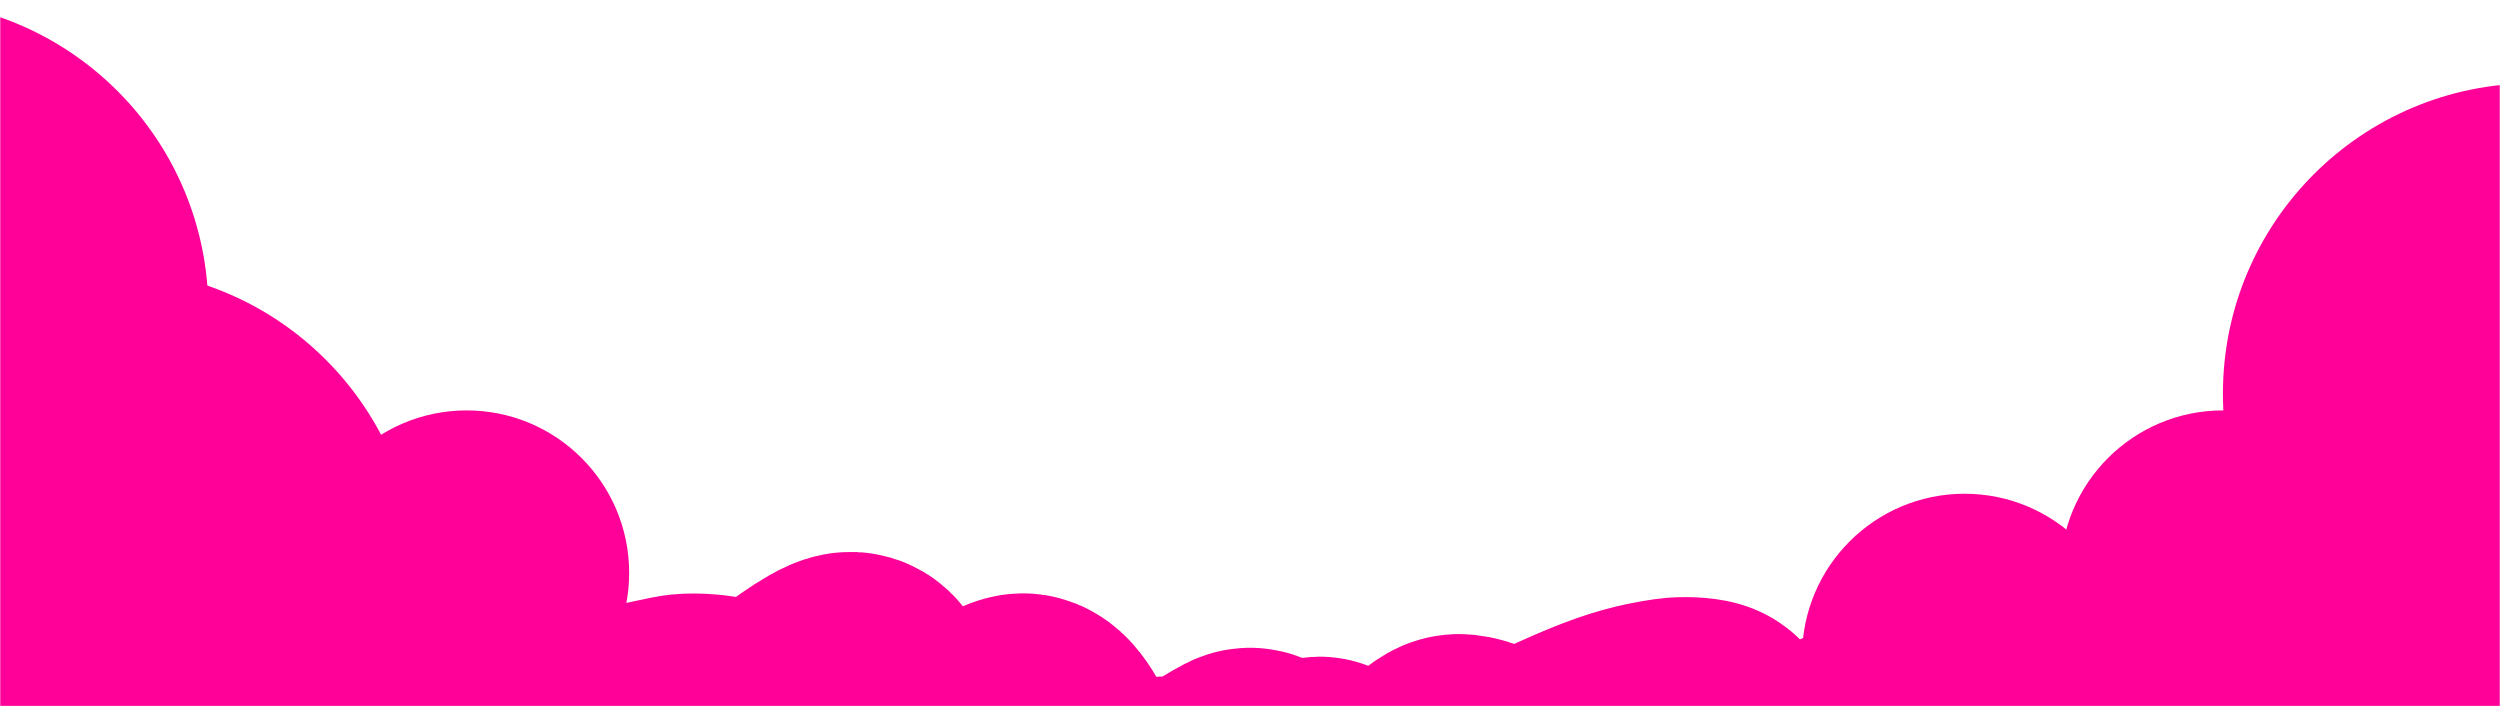
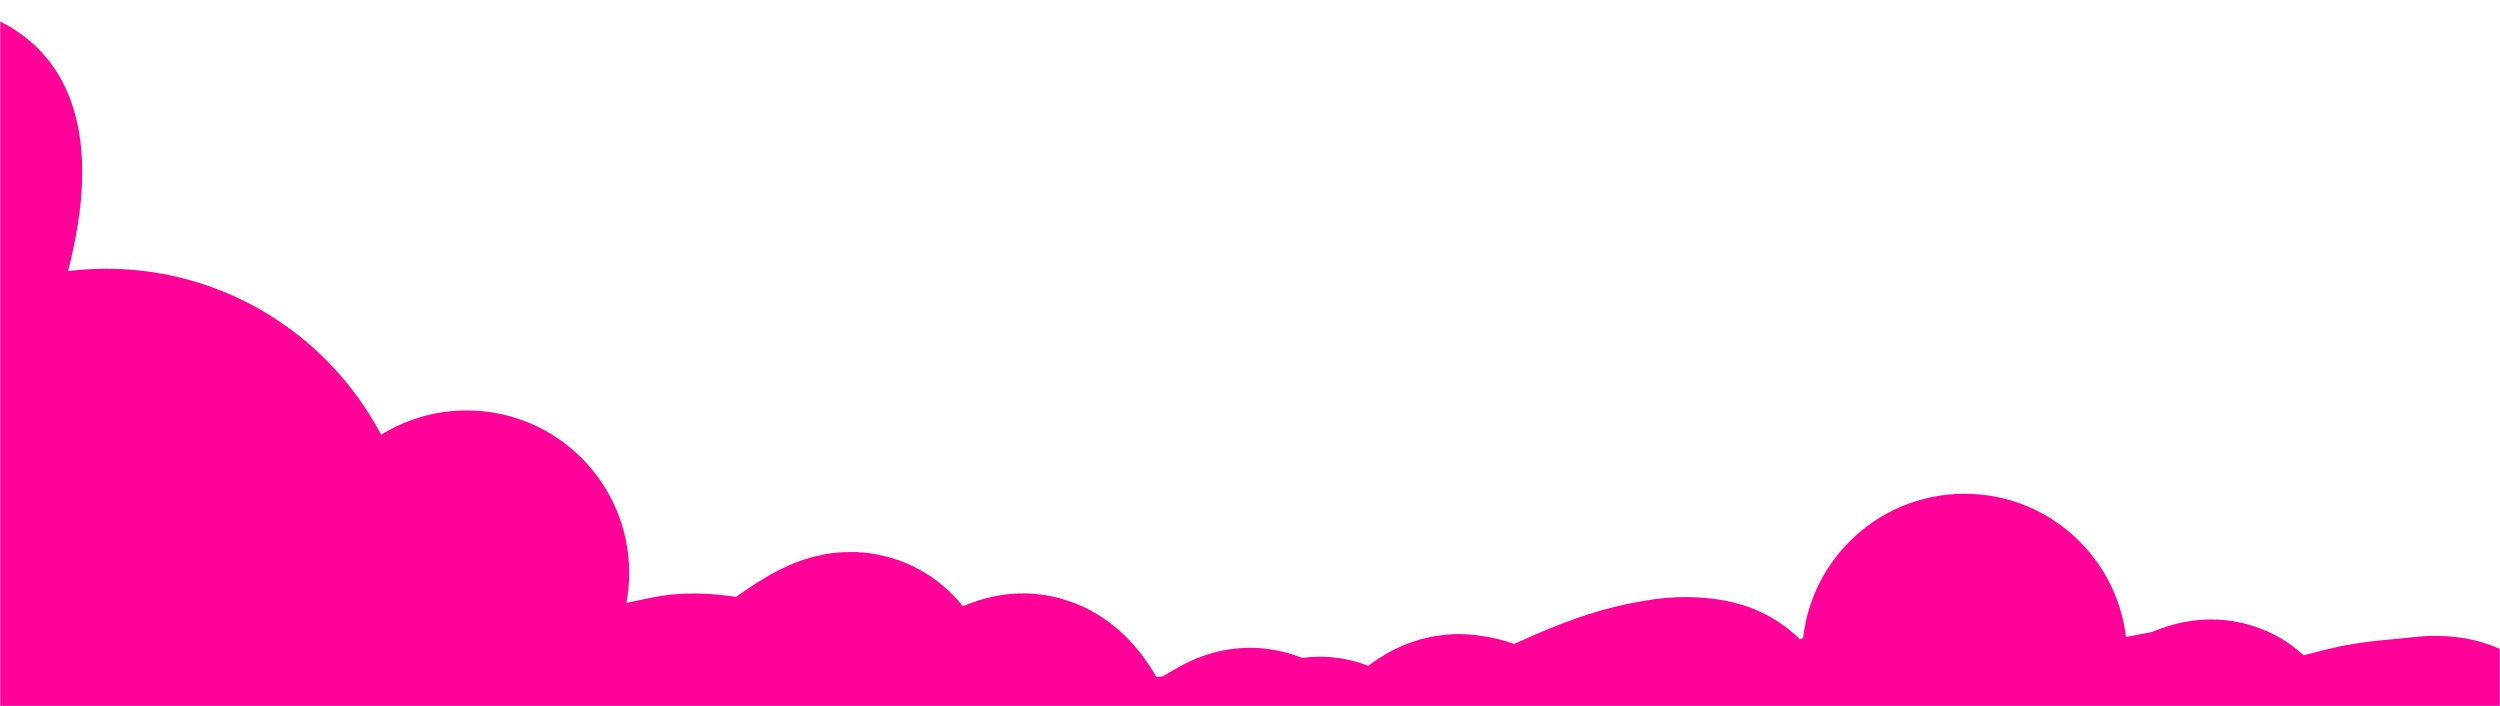
<svg xmlns="http://www.w3.org/2000/svg" width="1200" height="339" viewBox="0 0 1200 339" fill="none">
  <g clip-path="url(#clip0_287_10078)">
    <mask id="mask0_287_10078" style="mask-type:luminance" maskUnits="userSpaceOnUse" x="0" y="0" width="1200" height="339">
      <path d="M1200 0H0V339H1200V0Z" fill="white" />
    </mask>
    <g mask="url(#mask0_287_10078)">
-       <path d="M-49 298C33.29 298 100 231.29 100 149C100 66.71 33.29 0 -49 0C-131.29 0 -198 66.71 -198 149C-198 231.29 -131.29 298 -49 298Z" fill="#FF0099" />
-       <path d="M1216 338C1133.71 338 1067 271.29 1067 189C1067 106.71 1133.71 40 1216 40C1298.29 40 1365 106.71 1365 189C1365 271.29 1298.29 338 1216 338Z" fill="#FF0099" />
+       <path d="M-49 298C100 66.71 33.29 0 -49 0C-131.29 0 -198 66.71 -198 149C-198 231.29 -131.29 298 -49 298Z" fill="#FF0099" />
      <path d="M51 427C133.29 427 200 360.29 200 278C200 195.71 133.29 129 51 129C-31.29 129 -98 195.71 -98 278C-98 360.29 -31.29 427 51 427Z" fill="#FF0099" />
      <path d="M224 353C267.078 353 302 318.078 302 275C302 231.922 267.078 197 224 197C180.922 197 146 231.922 146 275C146 318.078 180.922 353 224 353Z" fill="#FF0099" />
      <path d="M943 393C899.922 393 865 358.078 865 315C865 271.922 899.922 237 943 237C986.078 237 1021 271.922 1021 315C1021 358.078 986.078 393 943 393Z" fill="#FF0099" />
-       <path d="M100 313C143.078 313 178 278.078 178 235C178 191.922 143.078 157 100 157C56.922 157 22 191.922 22 235C22 278.078 56.922 313 100 313Z" fill="#FF0099" />
-       <path d="M1067 353C1023.92 353 989 318.078 989 275C989 231.922 1023.92 197 1067 197C1110.08 197 1145 231.922 1145 275C1145 318.078 1110.08 353 1067 353Z" fill="#FF0099" />
-       <path d="M1200 338H0V339H1200V338Z" fill="#FF0099" />
      <path d="M0 410.141C6.6 406.572 23.046 400.418 35.585 395.803C52.443 389.597 65.6 386.049 74.062 384.249C88.903 381.092 96.37 380.418 107.139 376.31C115.734 373.032 121.509 368.11 127.67 364.256C130.491 362.492 133.832 361.941 135.632 362.187C142.77 363.163 126.186 373.71 118.747 377.818C112.073 381.504 102.124 389.064 90.816 396.518C81.317 402.78 75.4 409.618 74.87 409.38C62.475 403.811 93.785 393.772 112.493 384.28C120.185 380.377 138.816 371.233 163.932 360.979C185.052 352.357 204.063 347.587 212.025 346.81C215.425 346.478 223.017 345.526 231.994 346.287C234.967 346.539 234.371 348.572 233.348 349.864C228.92 355.457 219.54 358.326 212.078 362.687C204.39 367.181 195.448 373.68 187.717 380.633C186.218 381.981 184.647 382.941 183.609 384.226C182.571 385.51 182.063 387.034 182.563 388.072C185.162 393.471 200.432 388.11 210.986 384.003C219.043 380.867 236.802 376.341 258.563 368.403C283.684 359.239 307.51 354.295 326.348 350.402C331.605 349.316 340.341 350.141 344.025 350.902C347.71 351.664 346.187 353.187 344.641 354.479C338.301 359.778 330.802 364.48 324.641 367.056C318.05 369.813 309.787 374.726 302.848 378.587C298.426 381.049 296.417 385.51 296.664 387.564C297.435 393.997 313.264 383.495 325.087 380.918C347.904 375.945 395.723 332.053 407.5 329.999C418.736 328.04 410.218 366.049 438.357 366.287C444.146 366.336 445.111 368.572 444.872 369.864C443.687 376.286 433.88 377.31 427.718 380.641C426.196 381.464 424.649 381.926 424.626 382.695C424.379 390.942 448.157 380.91 458.172 379.633C466.616 378.557 479.123 351.918 490.5 349.864C500.211 348.111 512.281 396.203 522.273 395.426C529.814 394.839 536.896 393.126 546.373 391.326C556.754 389.354 563.558 389.526 567.927 389.78C573.268 390.09 556.958 397.187 551.05 402.072C545.73 406.47 533.942 407.987 526.934 410.803C524.824 411.651 528.711 404.926 529.996 403.38C530.967 402.211 527.711 407.464 526.419 409.003C522.639 413.503 539.45 405.957 547.411 403.126C555.302 400.32 564.065 396.203 571.004 392.618C580.369 387.78 591.758 379.895 598.696 376.31C606.045 372.514 600.781 398.087 612.573 402.849M612.573 402.849C616.51 404.439 633.328 378.726 633.335 380.272C633.368 386.939 624.651 391.556 619.766 396.941C617.324 399.633 613.866 401.31 612.573 402.849ZM612.573 402.849C608.129 408.14 634.774 397.249 669.589 393.126C680.831 391.794 694.097 368.603 700.643 369.364C707.19 370.126 706.682 371.649 705.659 372.941C701.231 378.534 693.882 381.403 690.774 386.534C687.237 392.373 706.62 386.049 720.451 381.449C742.548 374.1 754.282 367.618 768.159 361.956C782.221 356.22 791.236 353.741 803.536 351.941C808.103 351.273 814.744 351.679 817.129 352.441C823.12 354.354 809.759 363.956 798.513 386.203C791.748 399.586 788.221 405.511 787.952 407.564C786.902 415.57 810.159 399.926 821.767 396.049C834.214 391.892 849.698 388.11 857.668 382.987C869.737 375.228 888.56 366.08 905.091 360.926C917.82 356.957 929.176 355.279 940.737 354.503C944.657 354.239 948.699 353.218 951.784 354.741C961.669 359.622 940.56 375.218 933.876 382.68C927.684 389.591 921.576 393.71 917.445 397.311C909.332 404.381 944.56 392.203 957.891 388.364C980.226 381.933 992.745 379.895 1011.99 374.264C1023.27 370.964 1035.85 369.126 1045.87 367.072C1053.93 365.419 1058.45 362.972 1060.51 362.449C1066.77 360.854 1053.36 374.726 1045.42 383.441C1039.64 389.794 1034.9 396.264 1030.01 403.964C1024.66 412.405 1053.3 400.911 1059.98 399.38C1061.57 399.016 1063.05 398.357 1063.08 398.349C1063.1 398.341 1061.58 398.849 1062.32 398.603C1071.38 395.583 1082.5 391.187 1091.26 387.334C1103.49 381.956 1122.5 377.341 1132.54 374.764C1142.92 372.1 1155.33 371.68 1165.61 370.403C1168.67 370.022 1172.75 370.141 1174.08 371.156C1180.19 375.82 1168.22 385.495 1164.39 393.187C1160.23 401.517 1153.87 403.464 1152.32 404.495C1141.87 411.466 1188.65 393.741 1197.16 391.687C1206.23 389.498 1215.36 385.033 1225.35 383.733C1233.82 381.941 1243.05 379.895 1249.45 378.357C1252.79 377.833 1256.35 377.833 1261.55 376.295" stroke="#FF0099" stroke-width="130" stroke-linecap="round" />
    </g>
  </g>
  <defs>
    <clipPath id="clip0_287_10078">
      <rect width="1200" height="339" fill="white" />
    </clipPath>
  </defs>
</svg>